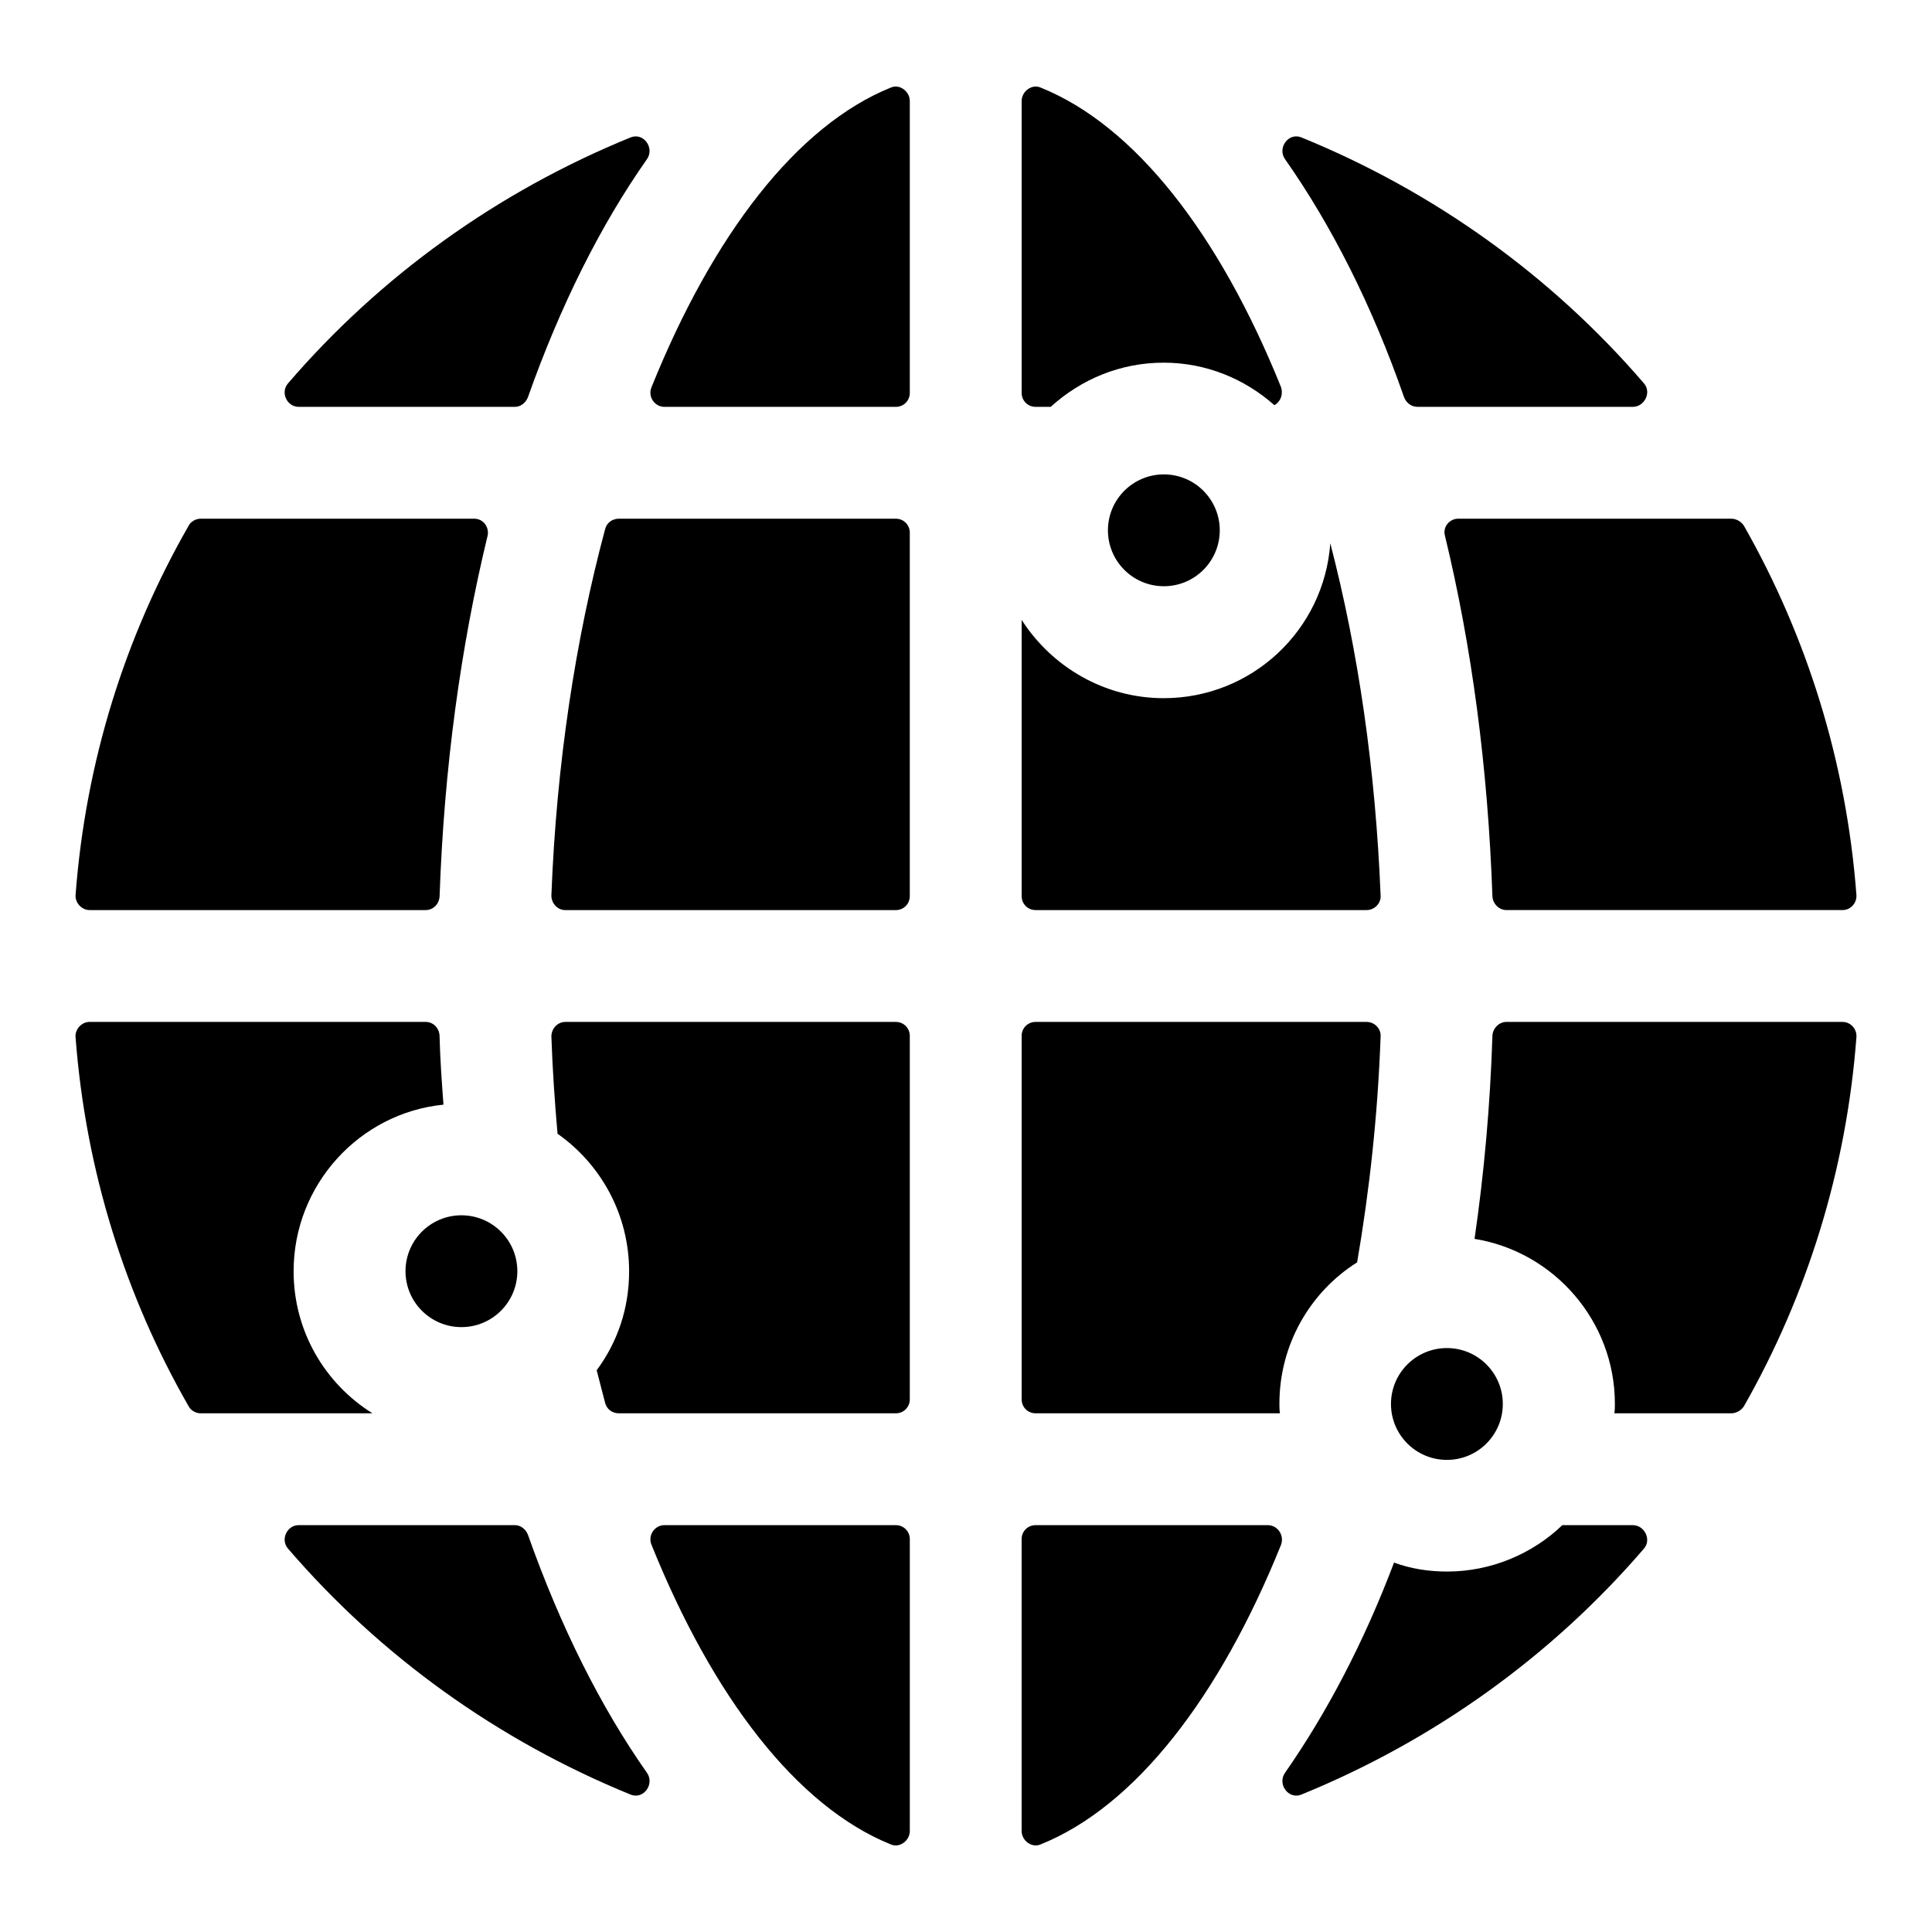
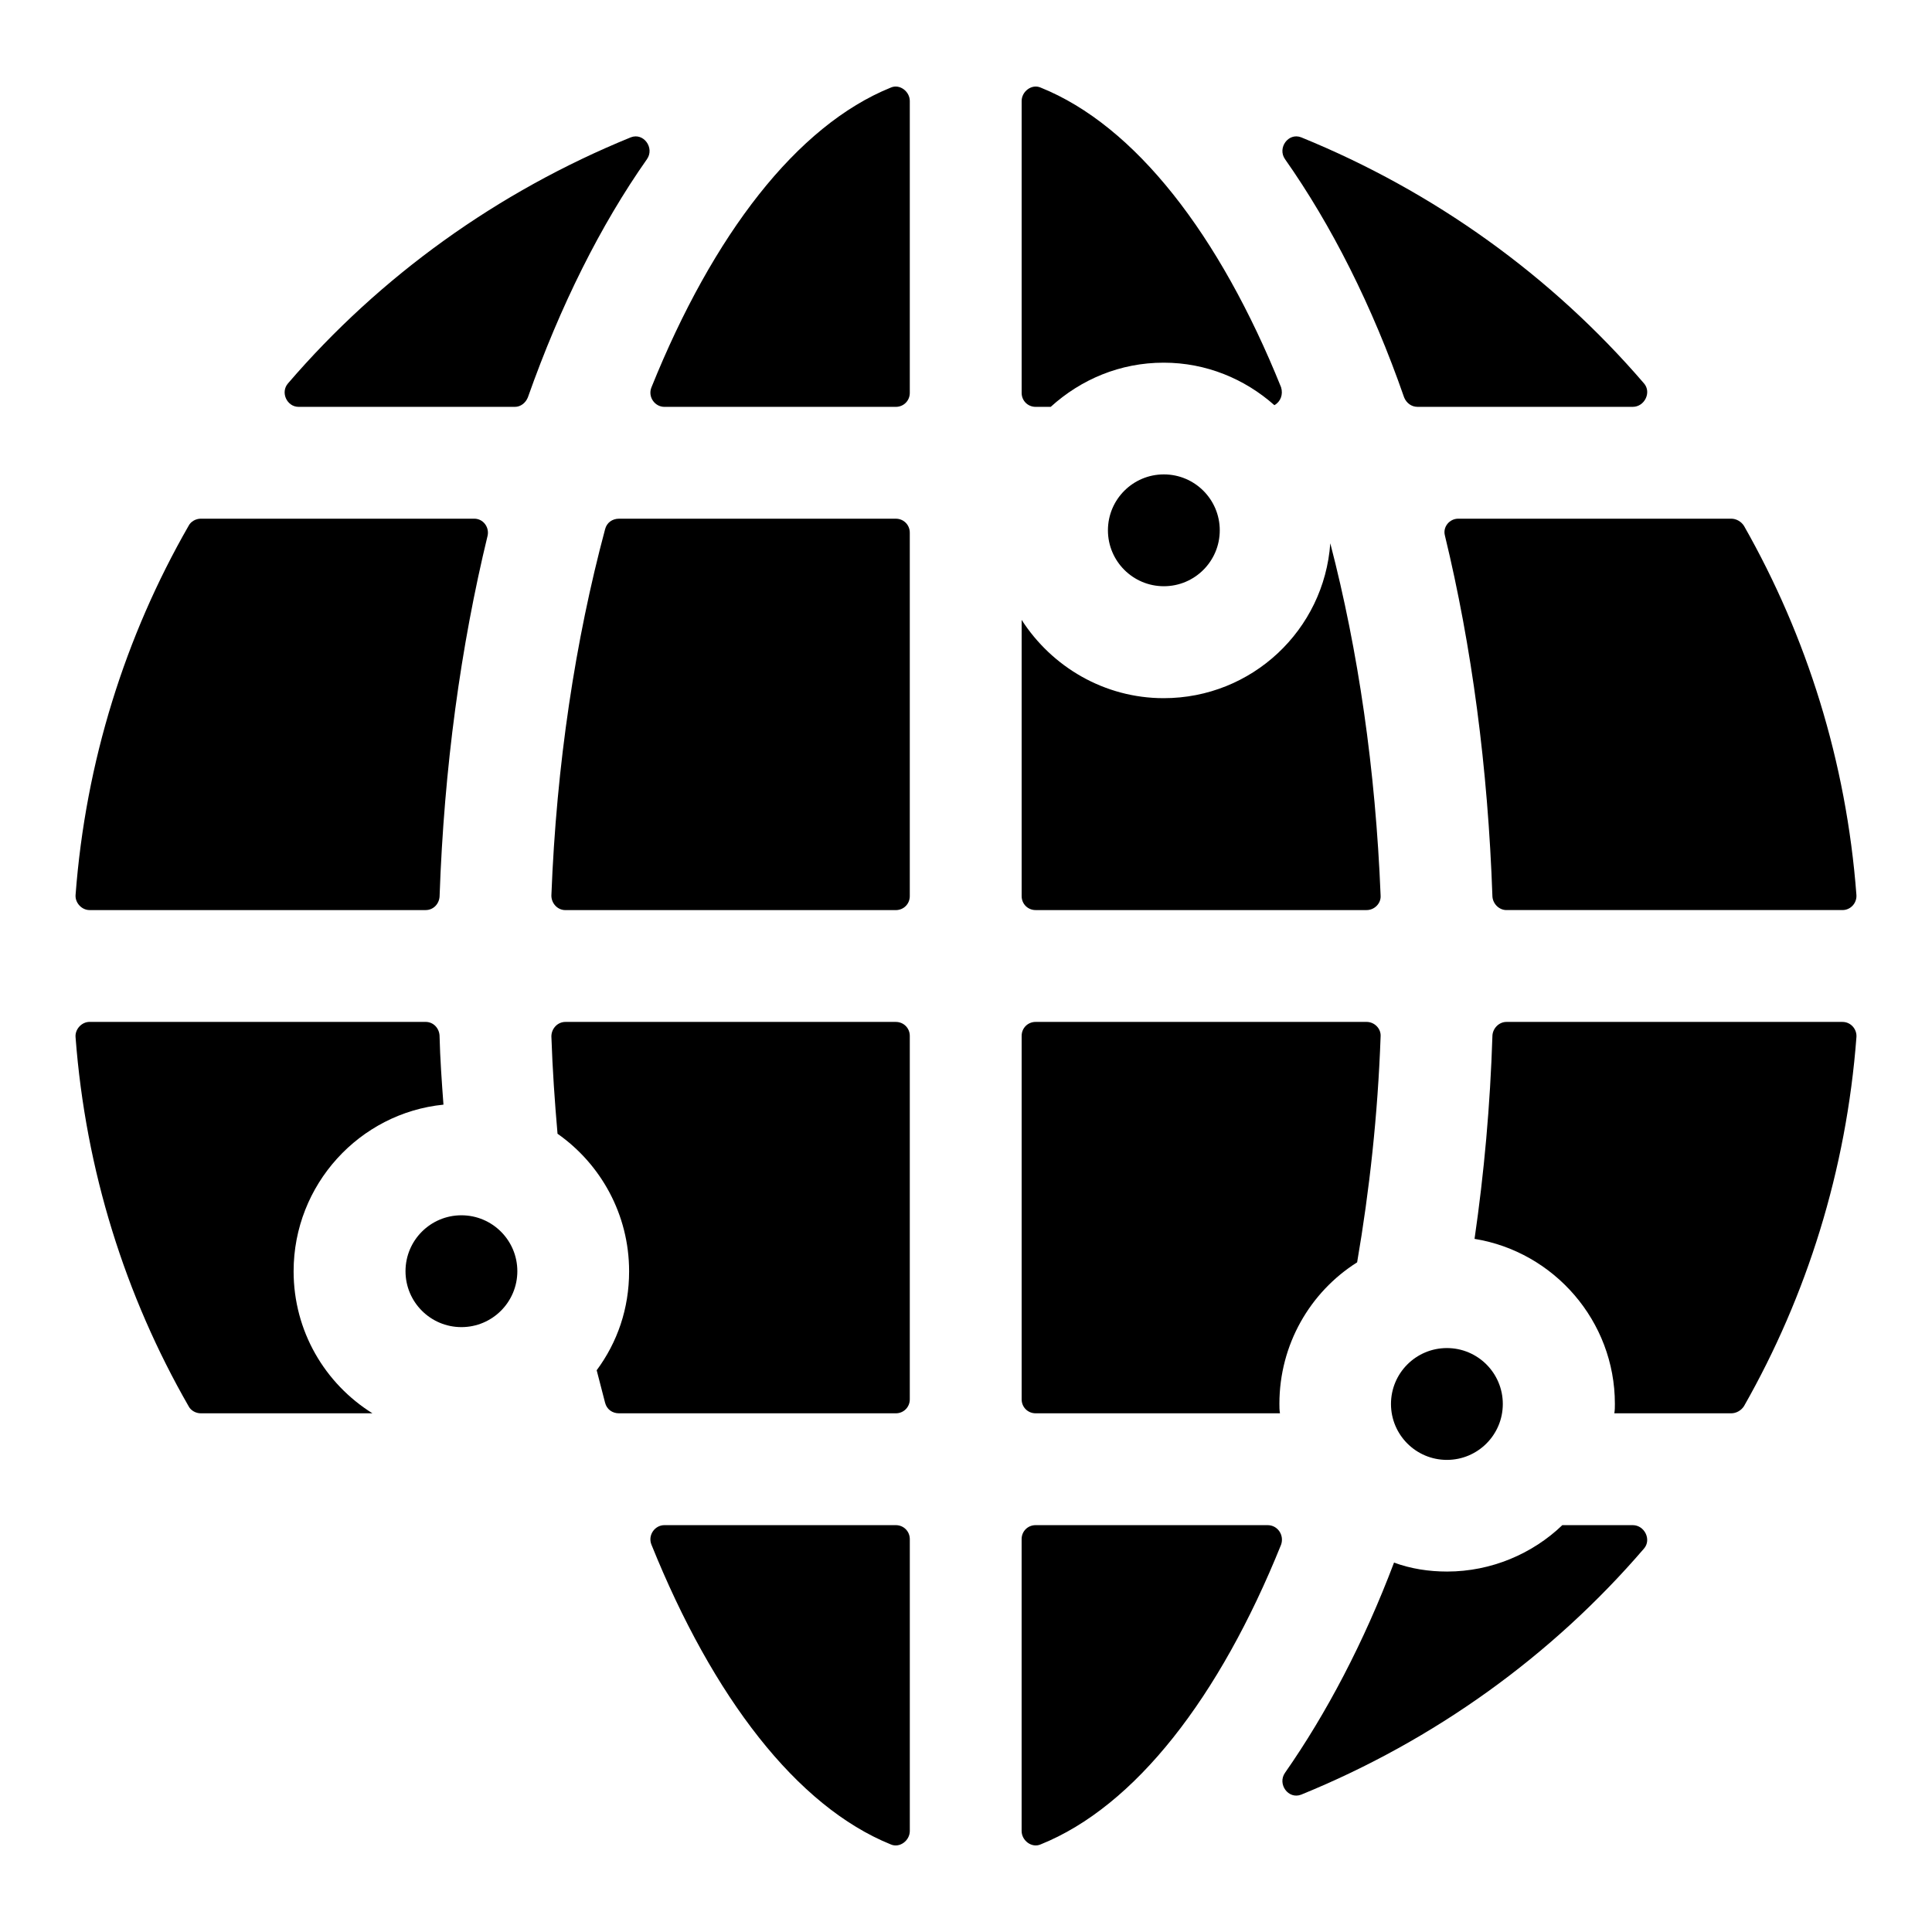
<svg xmlns="http://www.w3.org/2000/svg" fill="#000000" width="800px" height="800px" version="1.1" viewBox="144 144 512 512">
  <g>
    <path d="m418.45 385.18h87.723c2.074 0 3.852-1.777 3.703-3.852-1.336-33.34-5.926-64.902-13.336-93.352-1.629 22.969-20.746 41.047-44.156 41.047-15.707 0-29.637-8.297-37.637-20.746v73.199c0 2.074 1.629 3.703 3.703 3.703z" />
    <path d="m221.81 480.9c0-22.969 17.484-41.934 39.711-44.156-0.445-6.074-0.891-12.152-1.039-18.375-0.148-1.926-1.629-3.555-3.703-3.555h-89.055c-2.074 0-3.852 1.926-3.703 4 2.668 35.414 13.188 68.605 29.934 97.801 0.594 1.188 1.926 1.926 3.258 1.926h45.492c-12.598-7.856-20.895-21.785-20.895-37.641z" />
    <path d="m167.73 385.18h89.059c2.074 0 3.555-1.629 3.703-3.555 1.188-34.23 5.629-66.387 12.742-95.723 0.445-2.223-1.188-4.445-3.555-4.445h-72.461c-1.332 0-2.668 0.742-3.258 1.926-16.746 29.191-27.266 62.383-29.934 97.797-0.148 2.074 1.629 4 3.703 4z" />
    <path d="m418.45 518.54h64.754c-0.148-0.891-0.148-1.629-0.148-2.519 0-15.707 8.148-29.637 20.598-37.488 3.262-18.969 5.484-39.121 6.223-59.863 0.148-2.074-1.629-3.852-3.703-3.852h-87.723c-2.074 0-3.703 1.629-3.703 3.703v96.316c0 2.074 1.629 3.703 3.703 3.703z" />
    <path d="m526.91 285.9c7.113 29.34 11.41 61.496 12.598 95.723 0.148 1.926 1.777 3.555 3.703 3.555h89.055c2.223 0 3.852-1.926 3.703-4-2.668-35.414-13.188-68.605-29.785-97.797-0.742-1.188-2.074-1.926-3.41-1.926h-72.312c-2.367 0-4.144 2.219-3.551 4.445z" />
    <path d="m516.1 249.3c0.594 1.48 1.926 2.519 3.555 2.519h57.047c3.113 0 5.039-3.852 2.965-6.223-24.449-28.449-55.566-50.824-90.832-65.199-3.406-1.336-6.371 2.816-4.297 5.777 12.297 17.484 23.117 38.824 31.562 63.125z" />
    <path d="m418.45 251.82h4c8-7.262 18.375-11.707 29.934-11.707 11.262 0 21.484 4.297 29.34 11.262 1.629-0.891 2.371-2.816 1.777-4.742-16.297-40.453-38.672-69.348-63.715-79.422-2.371-1.039-5.039 1.035-5.039 3.555v77.352c0 2.074 1.629 3.703 3.703 3.703z" />
    <path d="m223.14 251.82h57.344c1.48 0 2.816-1.039 3.41-2.519 8.594-24.301 19.262-45.637 31.562-63.125 2.074-2.965-0.891-7.113-4.297-5.777-35.266 14.371-66.383 36.75-90.832 65.199-2.074 2.371-0.297 6.223 2.812 6.223z" />
    <path d="m479.94 548.18h-61.496c-2.074 0-3.703 1.629-3.703 3.703v77.348c0 2.519 2.668 4.594 5.039 3.555 25.043-10.074 47.418-38.973 63.719-79.422 0.887-2.519-0.891-5.184-3.559-5.184z" />
    <path d="m576.7 548.18h-18.668c-7.856 7.559-18.82 12.297-30.523 12.297-4.891 0-9.633-0.742-14.078-2.371-8.004 21.191-17.93 40.008-28.895 55.715-2.074 2.965 0.891 7.113 4.297 5.777 35.266-14.375 66.387-36.75 90.832-65.199 2.074-2.367 0.145-6.219-2.965-6.219z" />
    <path d="m632.27 414.82h-89.055c-1.926 0-3.559 1.629-3.703 3.555-0.594 18.672-2.223 36.602-4.742 53.938 21.043 3.406 37.191 21.781 37.191 43.711 0 0.891 0 1.629-0.148 2.519h30.969c1.336 0 2.668-0.742 3.41-1.926 16.598-29.191 27.117-62.383 29.785-97.801 0.145-2.07-1.484-3.996-3.707-3.996z" />
    <path d="m380.07 167.21c-24.895 10.074-47.121 38.973-63.422 79.426-1.039 2.519 0.891 5.188 3.41 5.188h61.344c2.074 0 3.703-1.629 3.703-3.703v-77.355c0-2.519-2.668-4.594-5.035-3.555z" />
    <path d="m381.4 548.18h-61.344c-2.519 0-4.445 2.668-3.41 5.188 16.301 40.453 38.527 69.348 63.422 79.422 2.371 1.039 5.039-1.035 5.039-3.555v-77.348c-0.004-2.078-1.633-3.707-3.707-3.707z" />
-     <path d="m283.9 550.7c-0.594-1.48-1.926-2.519-3.41-2.519h-57.344c-3.109 0-4.891 3.852-2.816 6.223 24.449 28.449 55.566 50.824 90.832 65.199 3.41 1.332 6.371-2.816 4.297-5.777-12.293-17.484-22.965-38.82-31.559-63.125z" />
    <path d="m381.4 414.82h-87.574c-2.074 0-3.703 1.777-3.703 3.852 0.297 8.742 0.891 17.336 1.629 25.781 11.41 8 18.969 21.336 18.969 36.453 0 9.93-3.113 18.82-8.594 26.227 0.742 2.816 1.48 5.777 2.223 8.594 0.445 1.777 1.926 2.816 3.703 2.816h73.348c2.074 0 3.703-1.629 3.703-3.703v-96.316c0-2.074-1.629-3.703-3.703-3.703z" />
    <path d="m381.4 281.46h-73.348c-1.777 0-3.262 1.039-3.703 2.816-7.856 29.34-12.891 62.234-14.227 97.059 0 2.074 1.629 3.852 3.703 3.852h87.574c2.074 0 3.703-1.629 3.703-3.703v-96.316c0-2.078-1.629-3.707-3.703-3.707z" />
    <path d="m467.25 284.54c0 8.184-6.633 14.816-14.816 14.816-8.184 0-14.82-6.633-14.82-14.816 0-8.184 6.637-14.82 14.82-14.82 8.184 0 14.816 6.637 14.816 14.82" />
    <path d="m542.26 516.07c0 8.184-6.633 14.816-14.816 14.816-8.184 0-14.82-6.633-14.82-14.816 0-8.188 6.637-14.82 14.82-14.82 8.184 0 14.816 6.633 14.816 14.82" />
    <path d="m281.1 480.88c0 8.184-6.637 14.82-14.82 14.82s-14.816-6.637-14.816-14.82 6.633-14.816 14.816-14.816 14.82 6.633 14.82 14.816" />
  </g>
</svg>